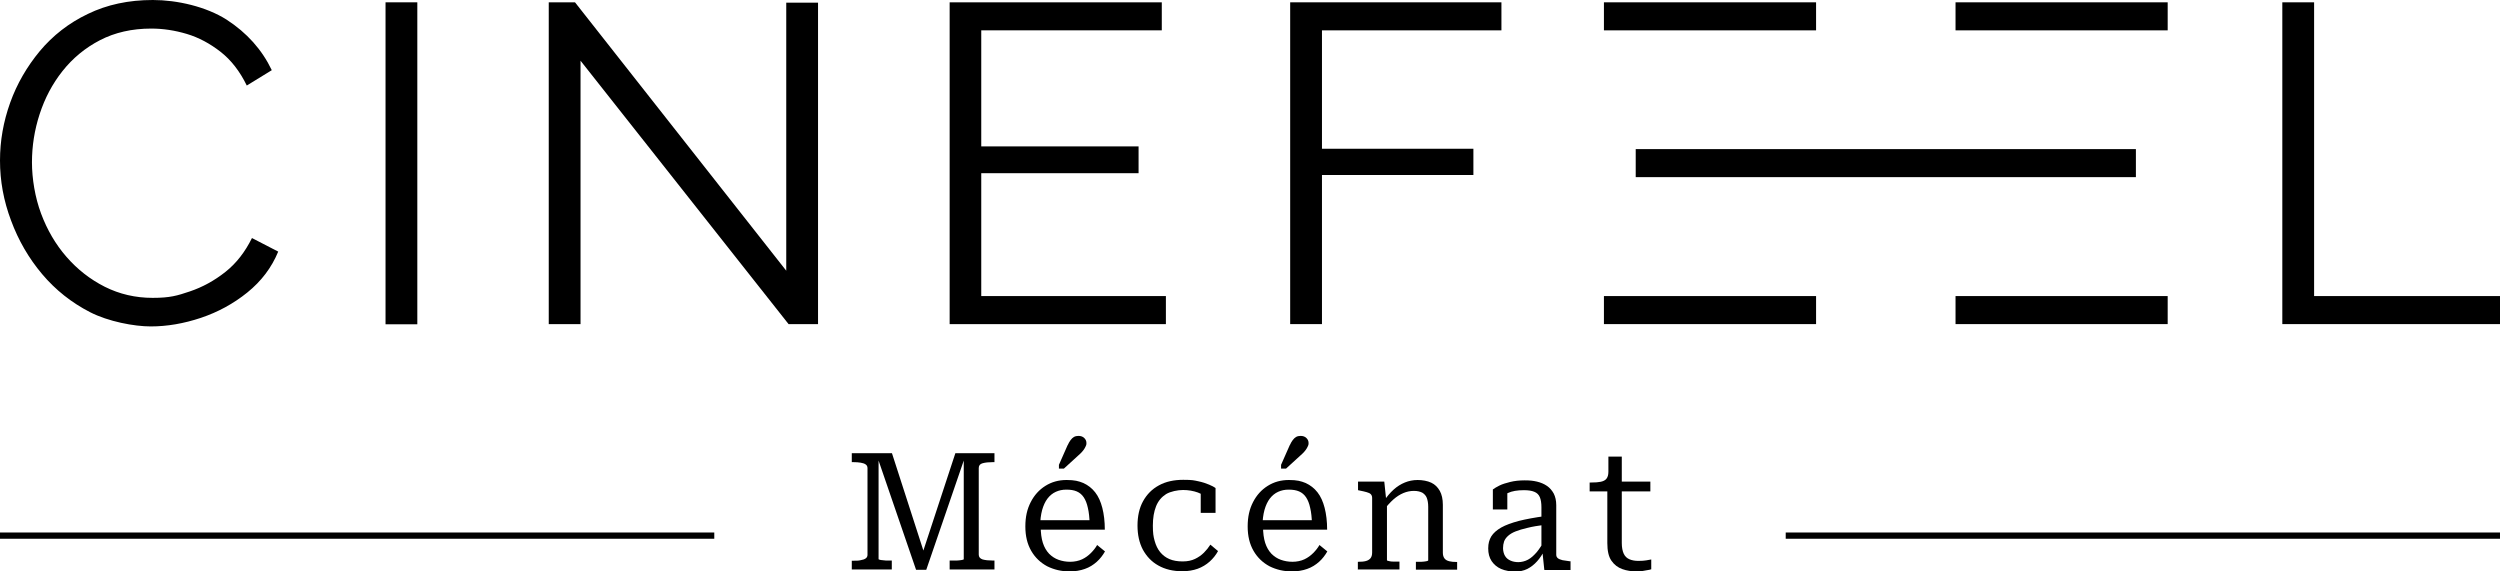
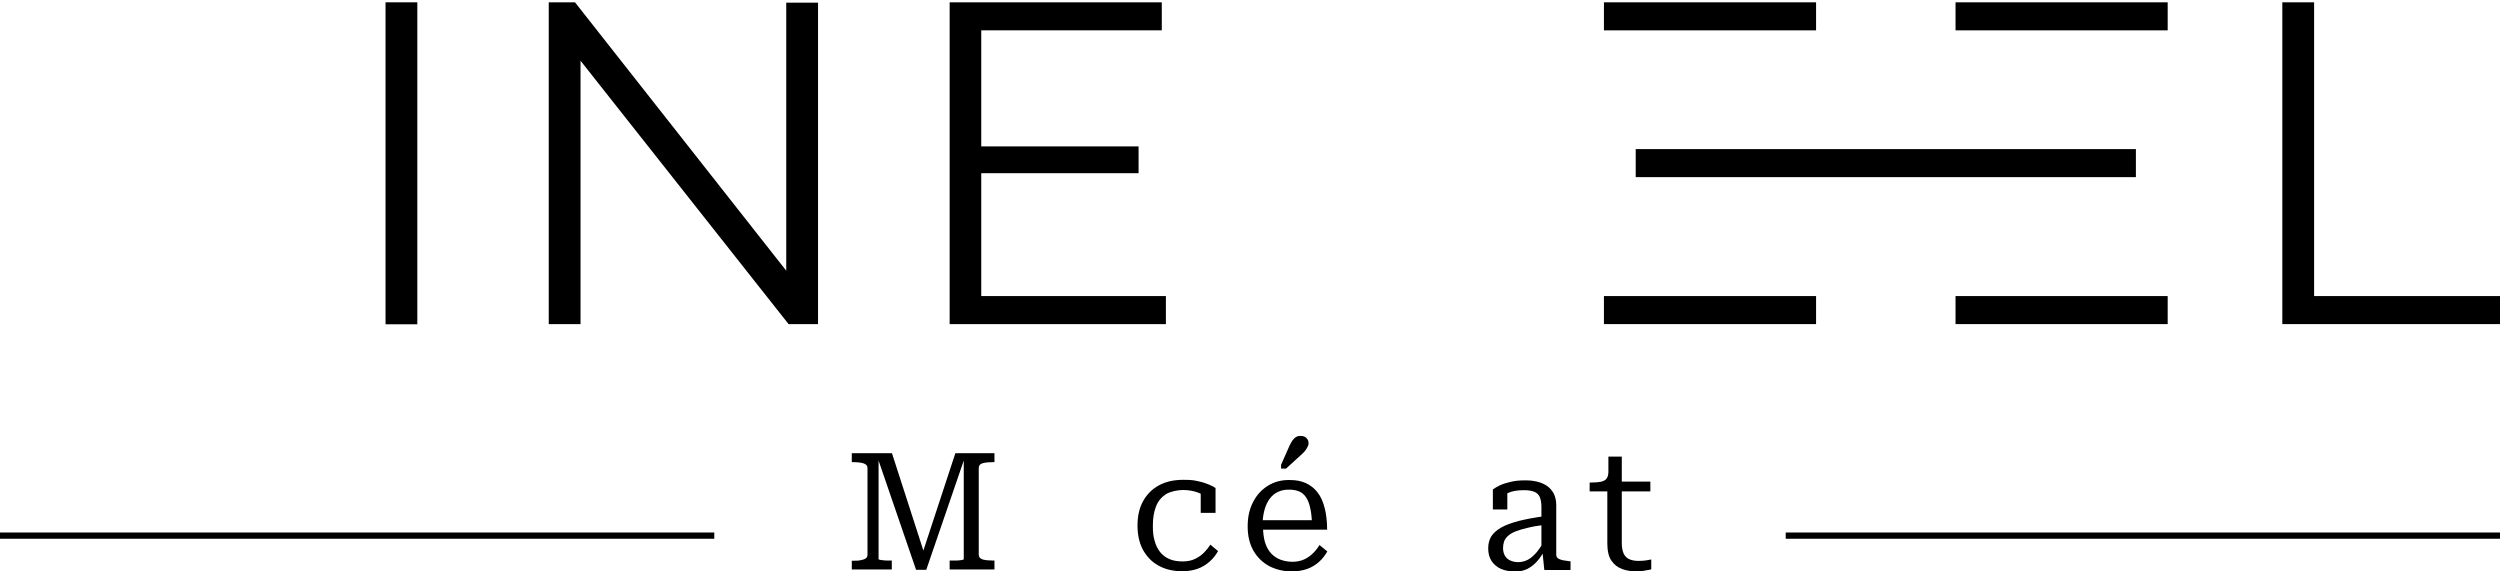
<svg xmlns="http://www.w3.org/2000/svg" id="cinéfeel_mécénat" data-name="cinéfeel mécénat" version="1.1" viewBox="0 0 1400 320">
  <defs>
    <style>
      .cls-1 {
        fill: #000;
        stroke-width: 0px;
      }
    </style>
  </defs>
-   <path class="cls-1" d="M0,89.9c0-11,1.9-21.8,5.7-32.4,3.8-10.6,9.4-20.2,16.6-28.9,7.3-8.7,16.2-15.7,26.9-20.8C59.9,2.6,72,0,85.6,0s29.8,3.7,41.3,11c11.4,7.4,19.8,16.8,25.3,28.3l-14,8.6c-3.9-8-8.8-14.3-14.7-18.9-5.9-4.6-12.2-8-18.9-10-6.7-2-13.3-3-19.9-3-10.8,0-20.4,2.2-28.7,6.5-8.3,4.3-15.3,10.1-21,17.3-5.7,7.2-9.9,15.2-12.8,24.1-2.9,8.9-4.3,17.9-4.3,27s1.7,19.6,5.1,28.7c3.4,9.1,8.1,17.2,14.2,24.2,6.1,7,13.2,12.6,21.5,16.8,8.2,4.1,17.1,6.2,26.8,6.2s13.7-1.2,20.8-3.6c7.1-2.4,13.7-6,19.9-10.9,6.2-4.9,11.1-11.3,14.9-19l14.7,7.6c-3.7,9-9.5,16.6-17.3,22.9-7.8,6.3-16.5,11-26,14.2-9.6,3.2-18.9,4.8-28.1,4.8s-23.7-2.7-34-8c-10.3-5.3-19.3-12.4-26.8-21.3-7.5-8.9-13.3-18.9-17.4-30C2,112.4,0,101.2,0,89.9Z" />
  <path class="cls-1" d="M215.9,181.5V1.3h17.8v180.3h-17.8Z" />
  <path class="cls-1" d="M325.1,34v147.5h-17.8V1.3h14.7l118.3,150.3V1.5h17.8v180h-16.5l-116.5-147.5Z" />
  <path class="cls-1" d="M652.9,165.8v15.7h-121.1V1.3h118.8v15.7h-101.1v65h88.1v15h-88.1v68.8h103.3Z" />
-   <path class="cls-1" d="M722.5,181.5V1.3h118.3v15.7h-100.5v66.3h84.8v14.7h-84.8v83.5h-17.8Z" />
  <path class="cls-1" d="M1278.1,181.5V1.3h17.8v164.5h104.1v15.7h-121.9Z" />
  <rect class="cls-1" x="898.2" y="1.3" width="118.8" height="15.7" />
  <rect class="cls-1" x="1095.1" y="1.3" width="118.8" height="15.7" />
  <rect class="cls-1" x="898.2" y="165.8" width="118.8" height="15.7" />
  <rect class="cls-1" x="1095.1" y="165.8" width="118.8" height="15.7" />
  <rect class="cls-1" x="916" y="83.5" width="280.1" height="15.7" />
  <path class="cls-1" d="M477,319v-5h1c1.5,0,2.9,0,4-.3,1.2-.2,2.1-.5,2.8-1s1-1.2,1-2v-48.5c0-.9-.3-1.6-1-2.1s-1.6-.8-2.8-1c-1.2-.2-2.5-.3-4-.3h-1v-5h22.5l18.3,56.7-1.5.2,18.7-56.9h21.9v5h-1c-2.3,0-4.1.2-5.6.6-1.5.4-2.2,1.3-2.2,2.7v48.5c0,1.3.7,2.2,2.2,2.7,1.5.4,3.3.6,5.6.6h1v5h-25.1v-5h.8c1,0,2.1,0,3.2,0,1.1,0,2-.2,2.8-.3.8-.1,1.1-.3,1.1-.5v-57.4l.9-.4-21.9,63.8h-5.7l-21.9-63.8.9.2v57.6c0,.2.4.3,1.2.5.8.1,1.8.2,2.9.3,1.1,0,2.1,0,2.9,0h.4v5h-22.4Z" />
-   <path class="cls-1" d="M582.8,294.9c0,3.5.4,6.6,1.2,9.1.8,2.5,2,4.5,3.5,6.1,1.5,1.5,3.3,2.7,5.3,3.4,2,.7,4.1,1.1,6.5,1.1s4.8-.5,6.7-1.4c1.9-.9,3.5-2.1,4.9-3.5,1.4-1.4,2.6-2.9,3.5-4.5l4.4,3.6c-1.2,2.1-2.7,4.1-4.6,5.8-1.9,1.7-4.1,3.1-6.7,4-2.5.9-5.4,1.4-8.5,1.4-4.6,0-8.8-1-12.6-2.9-3.7-2-6.7-4.8-8.9-8.6-2.2-3.8-3.3-8.3-3.3-13.7s1-9.7,3-13.6c2-3.9,4.7-6.9,8.2-9.1,3.5-2.2,7.4-3.3,11.9-3.3s6.7.6,9.4,1.7c2.6,1.2,4.8,2.9,6.6,5.2,1.8,2.3,3.1,5.2,4,8.7.9,3.5,1.4,7.6,1.4,12.2h-38v-5.3h31.9l-2.4,2c-.1-3.5-.4-6.4-1-8.9-.5-2.4-1.3-4.4-2.3-5.9s-2.3-2.6-3.9-3.3c-1.6-.7-3.5-1-5.8-1s-4.1.4-5.9,1.2c-1.8.8-3.4,2.1-4.7,3.8-1.3,1.7-2.3,3.9-3,6.4-.7,2.6-1.1,5.6-1.1,9Z" />
-   <path class="cls-1" d="M597.9,249.3c.5-1.1,1-2,1.6-2.8.6-.8,1.2-1.4,1.9-1.8.7-.4,1.6-.6,2.5-.6,1.4,0,2.5.4,3.3,1.2.8.8,1.2,1.7,1.2,2.8s-.2,1.3-.5,2c-.3.7-.7,1.3-1.2,2-.5.7-1.1,1.3-1.7,1.9l-9.2,8.4h-2.8v-2.1l4.9-11.1Z" />
  <path class="cls-1" d="M672.4,276.5c-.5-.2-1-.4-1.6-.7-2.5-.9-5.3-1.4-8.3-1.4s-7,.8-9.5,2.3c-2.5,1.6-4.4,3.8-5.6,6.8-1.2,3-1.8,6.6-1.8,10.8s.3,6.1,1,8.6c.7,2.5,1.7,4.6,3.1,6.3,1.4,1.7,3.1,3,5.2,3.9,2.1.9,4.6,1.3,7.4,1.3s5-.5,6.9-1.4c1.9-.9,3.6-2.1,5-3.5,1.4-1.4,2.6-2.9,3.6-4.5l4.3,3.6c-1.2,2.2-2.8,4.2-4.7,5.9-1.9,1.7-4.2,3.1-6.7,4-2.5.9-5.4,1.4-8.6,1.4-5.2,0-9.7-1.1-13.4-3.2-3.8-2.1-6.6-5.1-8.7-8.9-2-3.8-3-8.3-3-13.5s1-9.8,3.1-13.6c2.1-3.8,5-6.8,8.9-8.9,3.8-2.1,8.4-3.1,13.6-3.1s6,.3,8.4.8c2.4.5,4.5,1.2,6.1,1.9,1.7.7,2.8,1.3,3.6,1.9v13.9h-8.3v-10.9Z" />
  <path class="cls-1" d="M707.3,294.9c0,3.5.4,6.6,1.2,9.1.8,2.5,2,4.5,3.5,6.1,1.5,1.5,3.3,2.7,5.3,3.4,2,.7,4.1,1.1,6.5,1.1s4.8-.5,6.7-1.4c1.9-.9,3.5-2.1,4.9-3.5,1.4-1.4,2.6-2.9,3.5-4.5l4.4,3.6c-1.2,2.1-2.7,4.1-4.6,5.8-1.9,1.7-4.1,3.1-6.7,4-2.5.9-5.4,1.4-8.5,1.4-4.6,0-8.8-1-12.6-2.9-3.7-2-6.7-4.8-8.9-8.6-2.2-3.8-3.3-8.3-3.3-13.7s1-9.7,3-13.6c2-3.9,4.7-6.9,8.2-9.1,3.5-2.2,7.4-3.3,11.9-3.3s6.7.6,9.4,1.7c2.6,1.2,4.8,2.9,6.6,5.2,1.8,2.3,3.1,5.2,4,8.7.9,3.5,1.4,7.6,1.4,12.2h-38v-5.3h31.9l-2.4,2c-.1-3.5-.4-6.4-1-8.9-.5-2.4-1.3-4.4-2.3-5.9s-2.3-2.6-3.9-3.3c-1.6-.7-3.5-1-5.8-1s-4.1.4-5.9,1.2c-1.8.8-3.4,2.1-4.7,3.8-1.3,1.7-2.3,3.9-3,6.4-.7,2.6-1.1,5.6-1.1,9ZM722.3,249.3c.5-1.1,1-2,1.6-2.8.6-.8,1.2-1.4,1.9-1.8.7-.4,1.6-.6,2.5-.6,1.4,0,2.5.4,3.3,1.2.8.8,1.2,1.7,1.2,2.8s-.2,1.3-.5,2c-.3.7-.7,1.3-1.2,2-.5.7-1.1,1.3-1.7,1.9l-9.2,8.4h-2.8v-2.1l4.9-11.1Z" />
-   <path class="cls-1" d="M760.4,319v-4.4h.3c1.6,0,3-.1,4.1-.4,1.2-.3,2-.8,2.7-1.6.6-.8.9-1.8.9-3.2v-30.6c0-.9-.3-1.6-.8-2.1-.5-.5-1.3-.8-2.3-1.1-1-.3-2.4-.6-3.9-.9l-.9-.2v-4.8h14.7l1.1,10.5.4.5v33c0,.2.4.4,1.1.5.7.2,1.6.3,2.7.3,1,0,2,0,2.8,0h.4v4.4h-23.1ZM816,319h-23.1v-4.4h.3c.9,0,1.8,0,2.8,0,1,0,1.9-.2,2.7-.3.8-.2,1.1-.3,1.1-.5v-30c0-2-.3-3.7-.8-5-.5-1.3-1.4-2.2-2.5-2.9-1.2-.6-2.7-1-4.7-1s-4,.4-5.9,1.2c-1.9.8-3.8,2-5.6,3.6-1.8,1.6-3.6,3.6-5.5,6.1v-5c1.8-2.6,3.6-4.8,5.6-6.6,2-1.8,4.1-3.1,6.3-4,2.2-.9,4.6-1.4,7.2-1.4s5.5.5,7.6,1.5,3.6,2.5,4.8,4.6c1.1,2,1.7,4.6,1.7,7.8v26.8c0,1.3.3,2.4.9,3.2.6.8,1.5,1.3,2.7,1.6,1.2.3,2.5.4,4.1.4h.3v4.4Z" />
  <path class="cls-1" d="M865,289v4.9c-3.7.5-6.9,1-9.6,1.7-2.7.6-4.9,1.3-6.7,2-1.8.7-3.2,1.6-4.2,2.5-1,.9-1.8,2-2.2,3.1-.4,1.2-.6,2.4-.6,3.8s.4,3.2,1.1,4.3c.7,1.2,1.7,2,3,2.6,1.3.6,2.8.9,4.5.9s3.8-.5,5.4-1.4c1.7-.9,3.2-2.3,4.8-4.1,1.5-1.8,3-4.1,4.5-6.9v5.4c-1.1,2.5-2.6,4.7-4.2,6.5s-3.5,3.3-5.5,4.3c-2,1-4.4,1.5-6.9,1.5s-5.5-.5-7.8-1.5c-2.3-1-4-2.5-5.3-4.4-1.3-2-1.9-4.3-1.9-7.1s.6-4.8,1.7-6.7c1.2-1.9,3-3.5,5.6-5,2.5-1.4,5.8-2.6,9.9-3.7,4-1,8.9-1.9,14.7-2.7ZM864.8,319l-1.1-10.6-.5-.5v-23.9c0-2.3-.3-4.2-.9-5.6-.6-1.4-1.6-2.4-3.1-3-1.4-.6-3.4-.9-5.8-.9-3.7,0-6.7.5-9,1.6-2.3,1-4.1,2.1-5.2,3.3,0-.5.1-1,.4-1.5.2-.5.6-1,1-1.5.4-.5.9-.8,1.5-1.1.6-.3,1.2-.5,2-.6v10.6h-8.1v-11.2c.9-.7,2.1-1.4,3.7-2.2,1.6-.8,3.6-1.4,6-2,2.4-.6,5.1-.9,8.1-.9s4.7.2,6.9.7c2.1.5,4,1.3,5.6,2.4,1.6,1.1,2.8,2.5,3.8,4.3.9,1.8,1.4,3.9,1.4,6.5v27.7c0,.9.3,1.5.9,2,.6.5,1.5.8,2.6,1.1,1.1.2,2.4.4,4,.6h.5v4.9h-14.6Z" />
  <path class="cls-1" d="M890.2,275.2v-5h1c2.1,0,3.8-.1,5.2-.4,1.4-.3,2.5-.8,3.2-1.7.7-.9,1.1-2.1,1.1-3.9l6,5.5h17.5v5.5h-33.9ZM908.2,304c0,2.6.4,4.6,1.1,6.1.7,1.5,1.8,2.5,3.2,3.1,1.4.6,3.1.9,5,.9s3.1-.1,4.4-.3c1.3-.2,2.3-.4,2.8-.5v5.5c-.6.2-1.4.4-2.3.5-.9.2-1.9.3-2.8.5-1,.1-2,.2-3,.2-2.9,0-5.6-.4-8.1-1.3-2.5-.9-4.5-2.4-6.1-4.7-1.6-2.3-2.3-5.6-2.3-9.9v-33l.6-.7v-14.7h7.5v48.3Z" />
  <rect class="cls-1" x="1000" y="298.2" width="400" height="3.5" />
  <rect class="cls-1" x="0" y="298.2" width="400" height="3.5" />
</svg>